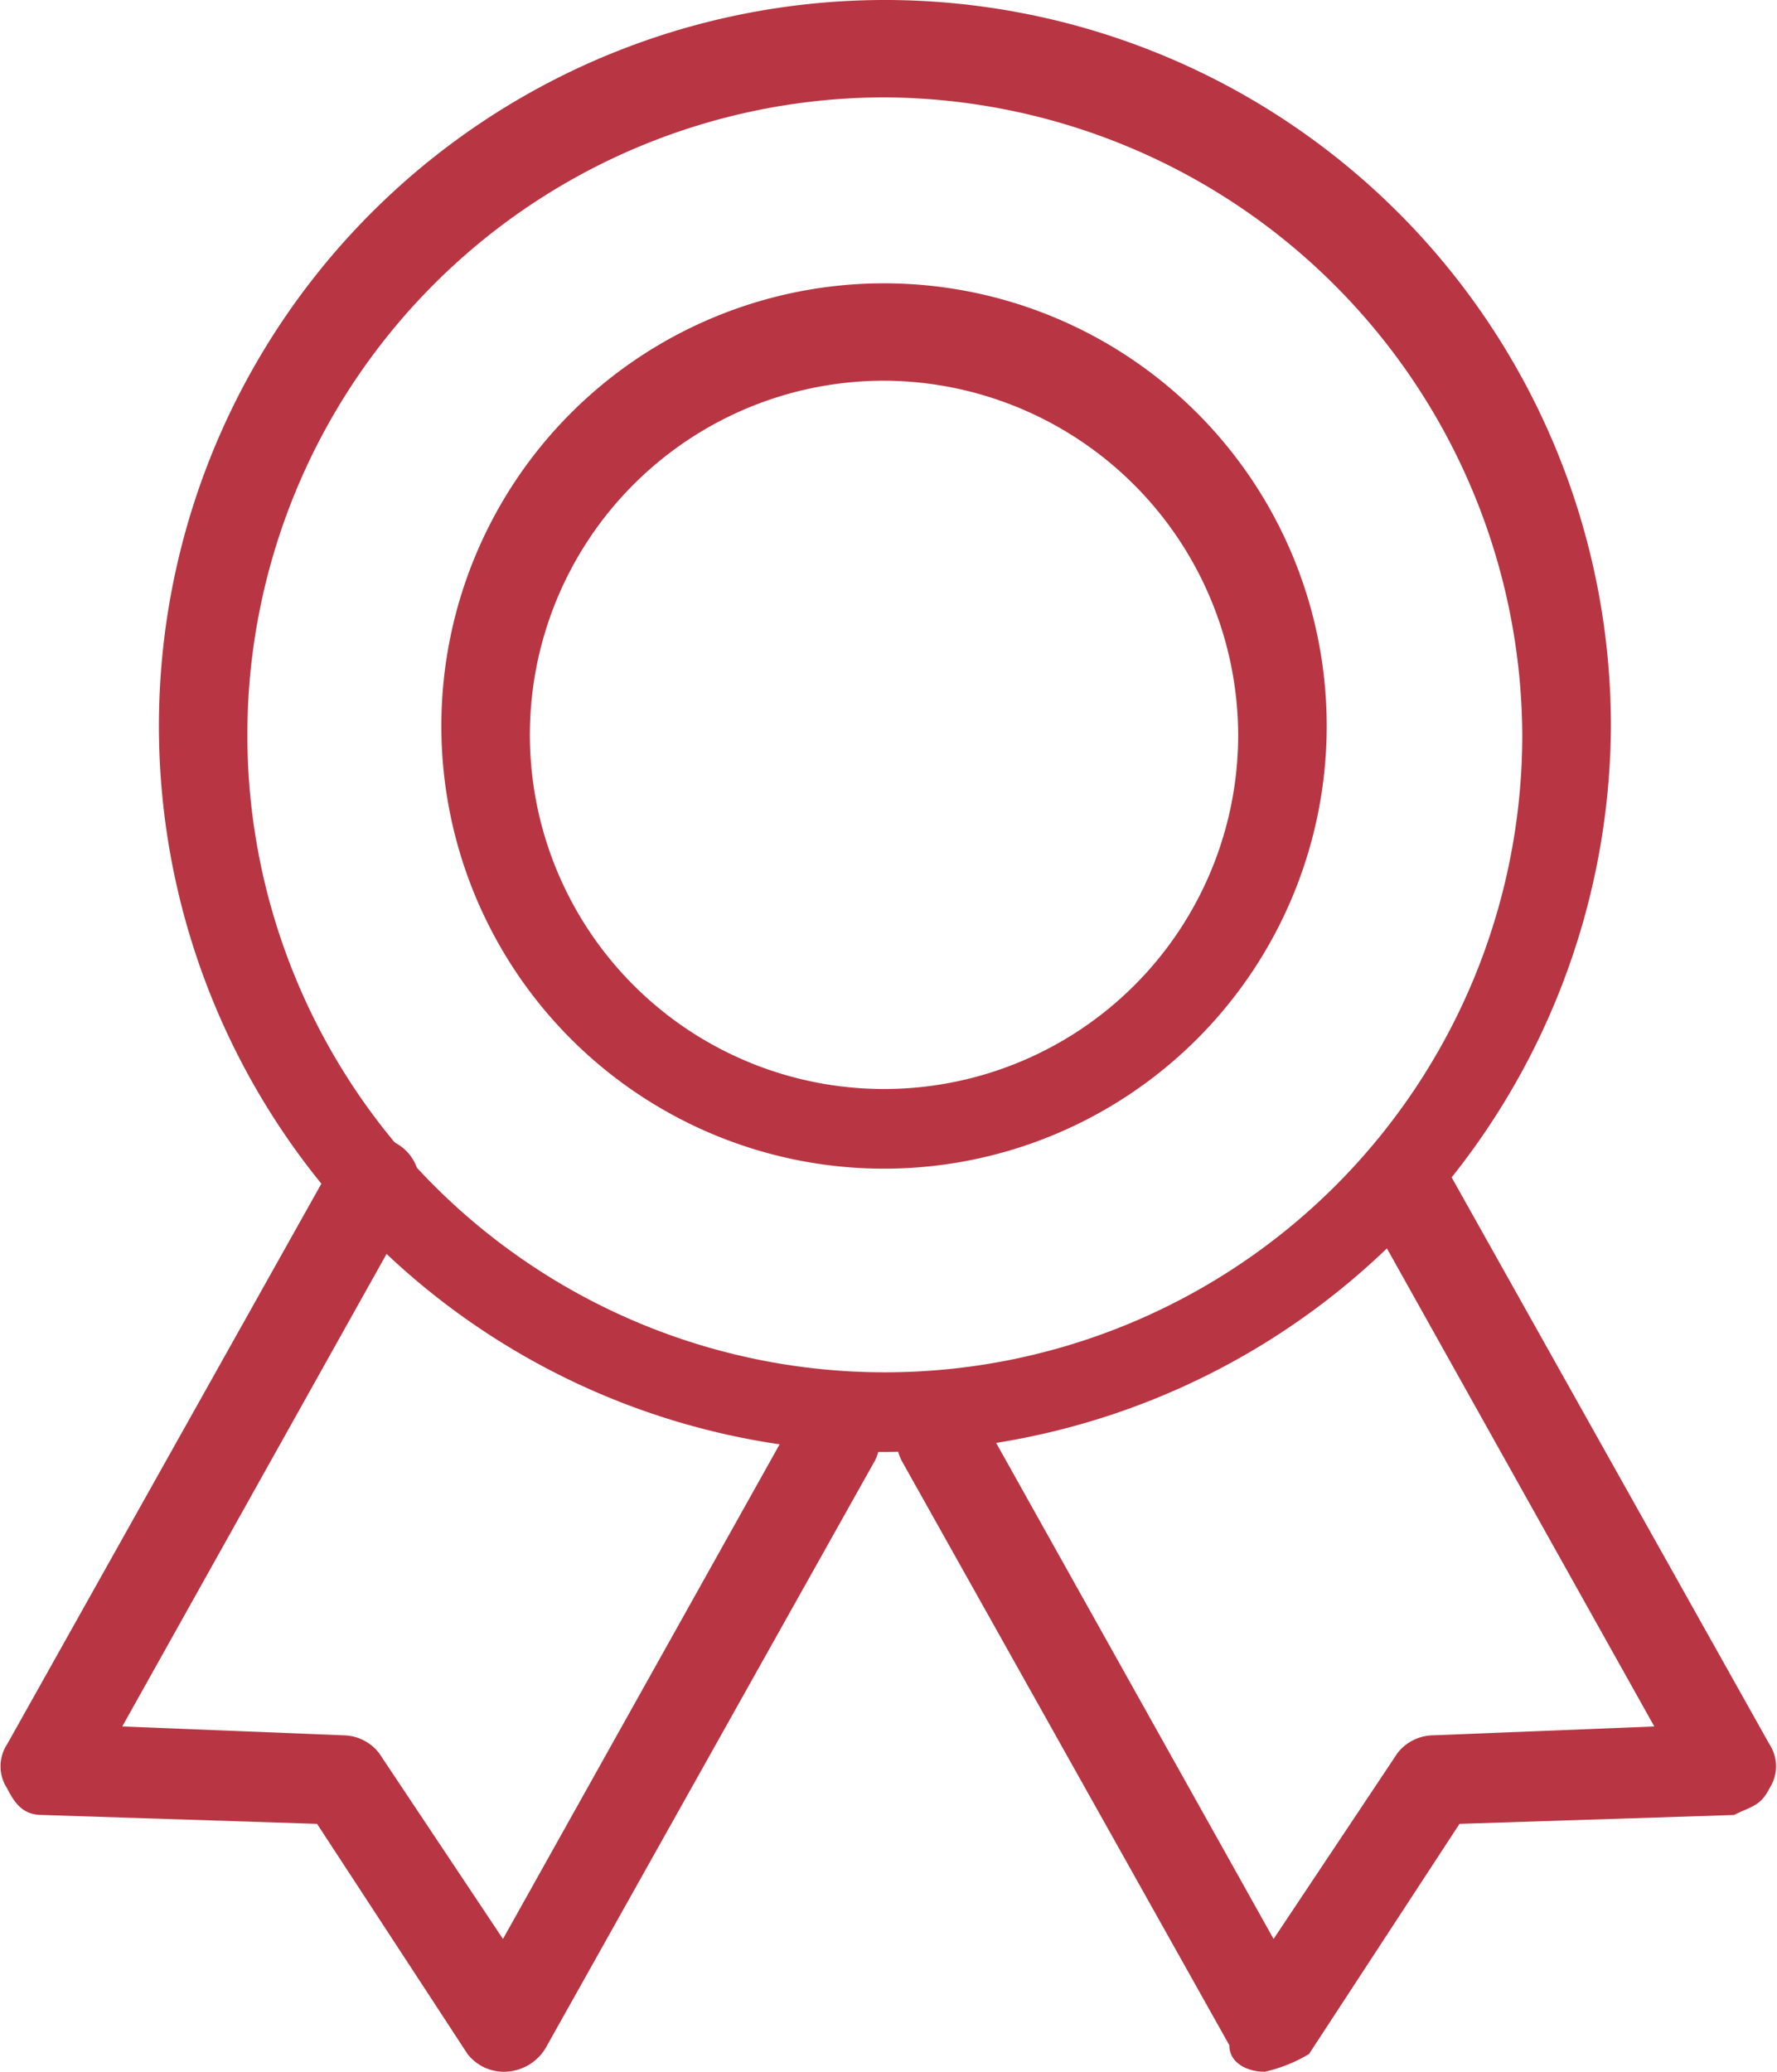
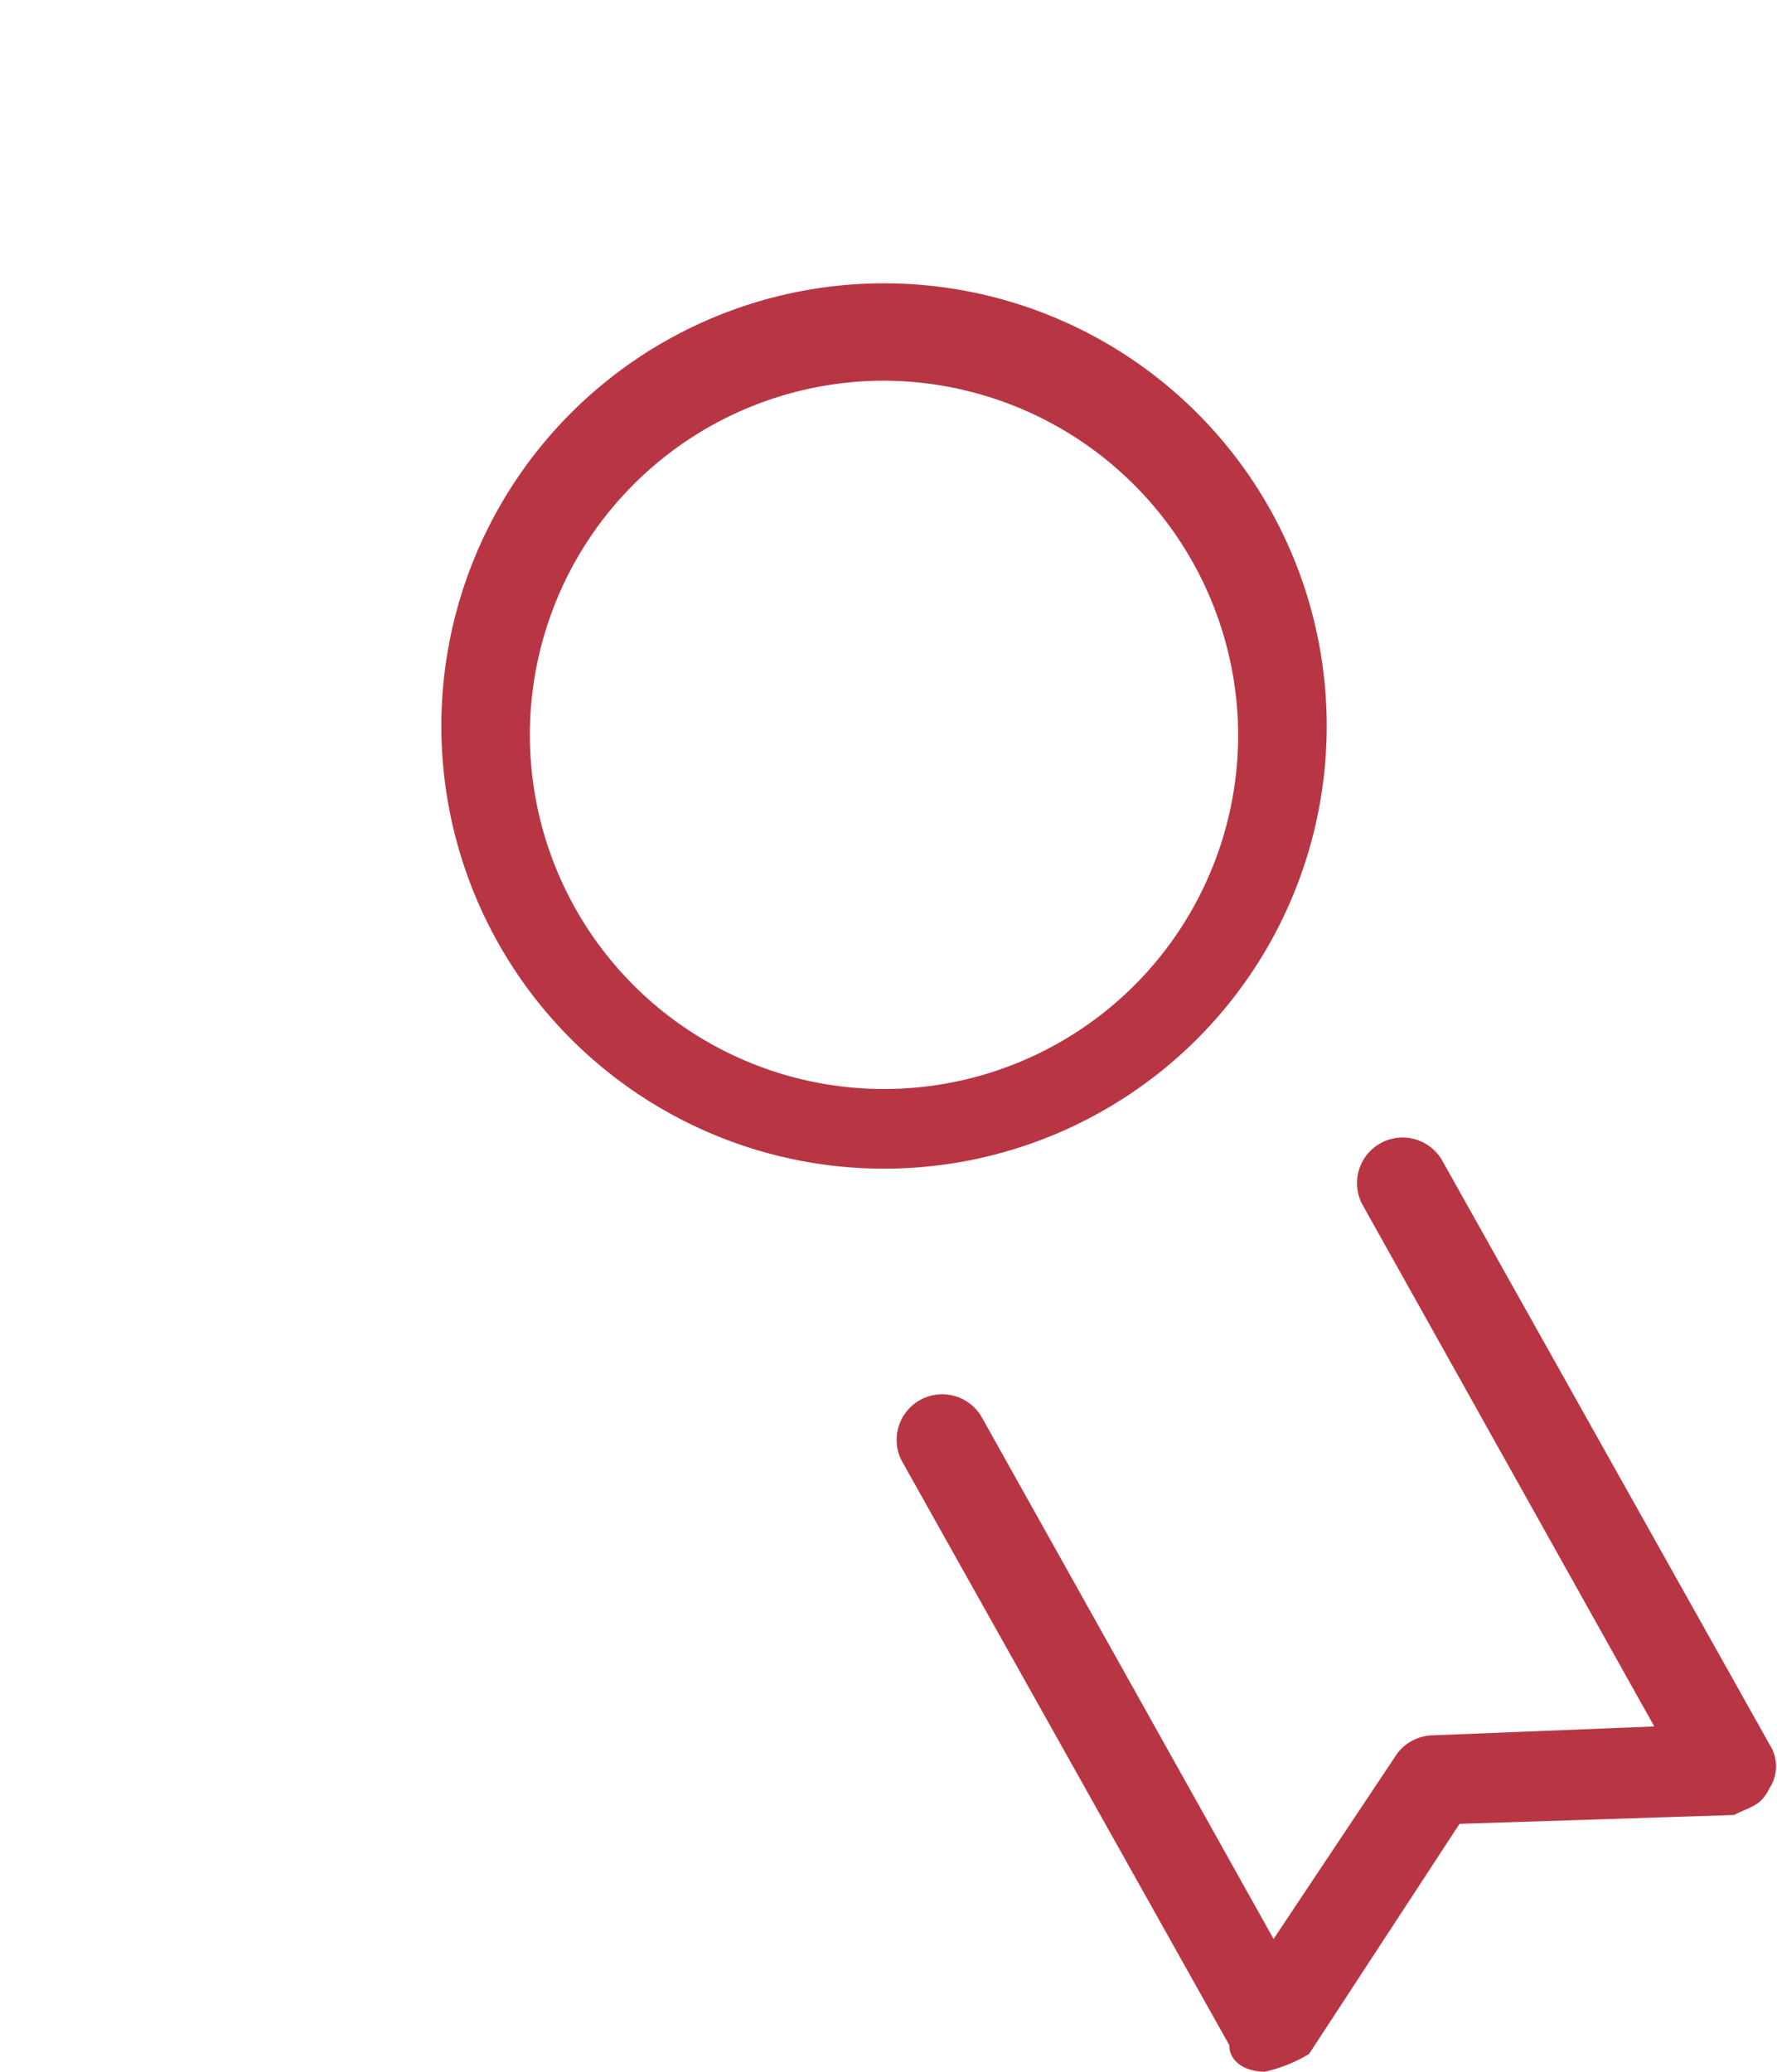
<svg xmlns="http://www.w3.org/2000/svg" viewBox="0 0 20.071 23.4">
  <defs>
    <style>.a{fill:#b83643;}</style>
  </defs>
  <g transform="translate(0 0)">
    <g transform="translate(1.777)">
-       <path class="a" d="M537.209,232a8.2,8.2,0,1,1,8.209-8.2,8.241,8.241,0,0,1-8.209,8.2Zm0-15.3a7.2,7.2,0,1,0,7.208,7.2,7.238,7.238,0,0,0-7.208-7.2Z" transform="translate(-529 -215.6)" />
-     </g>
+       </g>
    <g transform="translate(4.98 3.2)">
      <path class="a" d="M537.205,228.8a5,5,0,1,1,0-10,5,5,0,1,1,0,10Zm0-8.9a4,4,0,1,0,4,4,4.014,4.014,0,0,0-4-4Z" transform="translate(-532.2 -218.8)" />
    </g>
    <g transform="translate(0 12.861)">
-       <path class="a" d="M532.906,239a.52.52,0,0,1-.4-.2l-1.7-2.6-3.1-.1c-.2,0-.3-.1-.4-.3a.454.454,0,0,1,0-.5l3.7-6.6a.515.515,0,0,1,.9.5l-3.3,5.9,2.5.1a.52.52,0,0,1,.4.2l1.4,2.1,3.3-5.9a.515.515,0,0,1,.9.5l-3.7,6.6a.551.551,0,0,1-.5.3Z" transform="translate(-527.225 -228.461)" />
      <g transform="translate(10.146)">
        <path class="a" d="M541.5,239h0c-.2,0-.4-.1-.4-.3l-3.7-6.6a.515.515,0,0,1,.9-.5l3.3,5.9,1.4-2.1a.52.52,0,0,1,.4-.2l2.5-.1-3.3-5.9a.515.515,0,0,1,.9-.5l3.7,6.6a.454.454,0,0,1,0,.5c-.1.2-.2.2-.4.3l-3.1.1-1.7,2.6a1.694,1.694,0,0,1-.5.2Z" transform="translate(-537.361 -228.461)" />
      </g>
    </g>
  </g>
</svg>